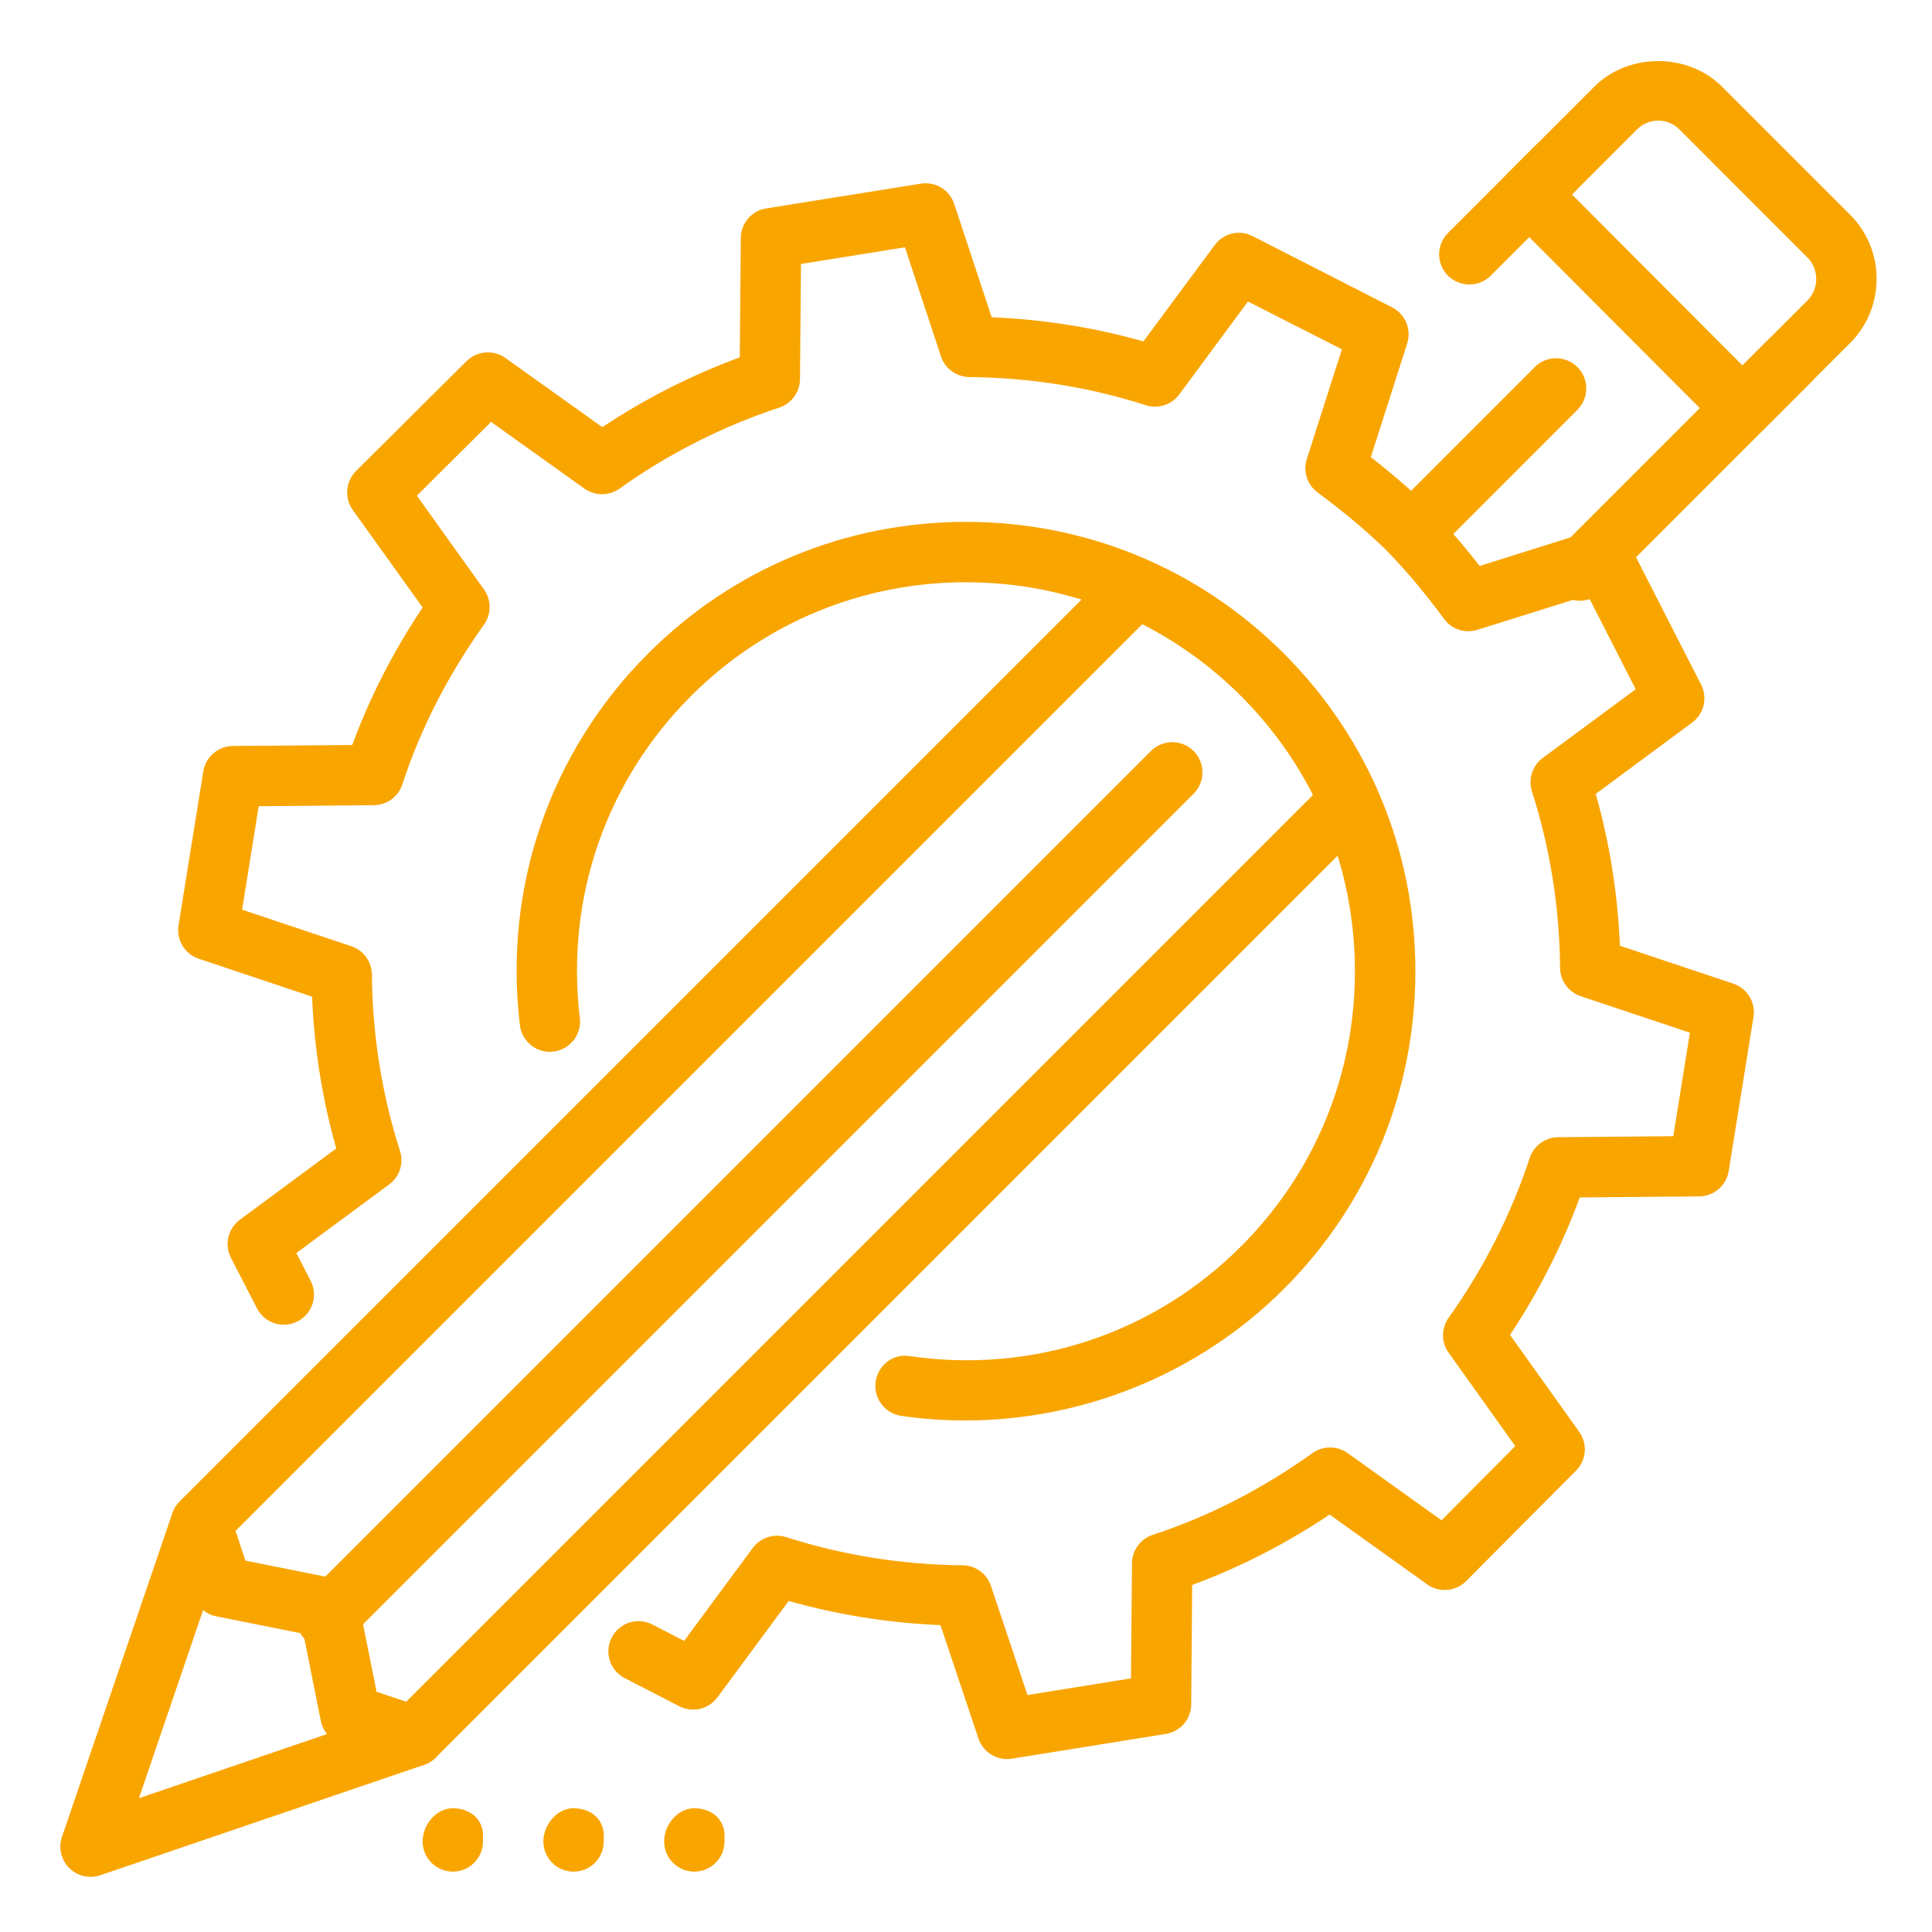
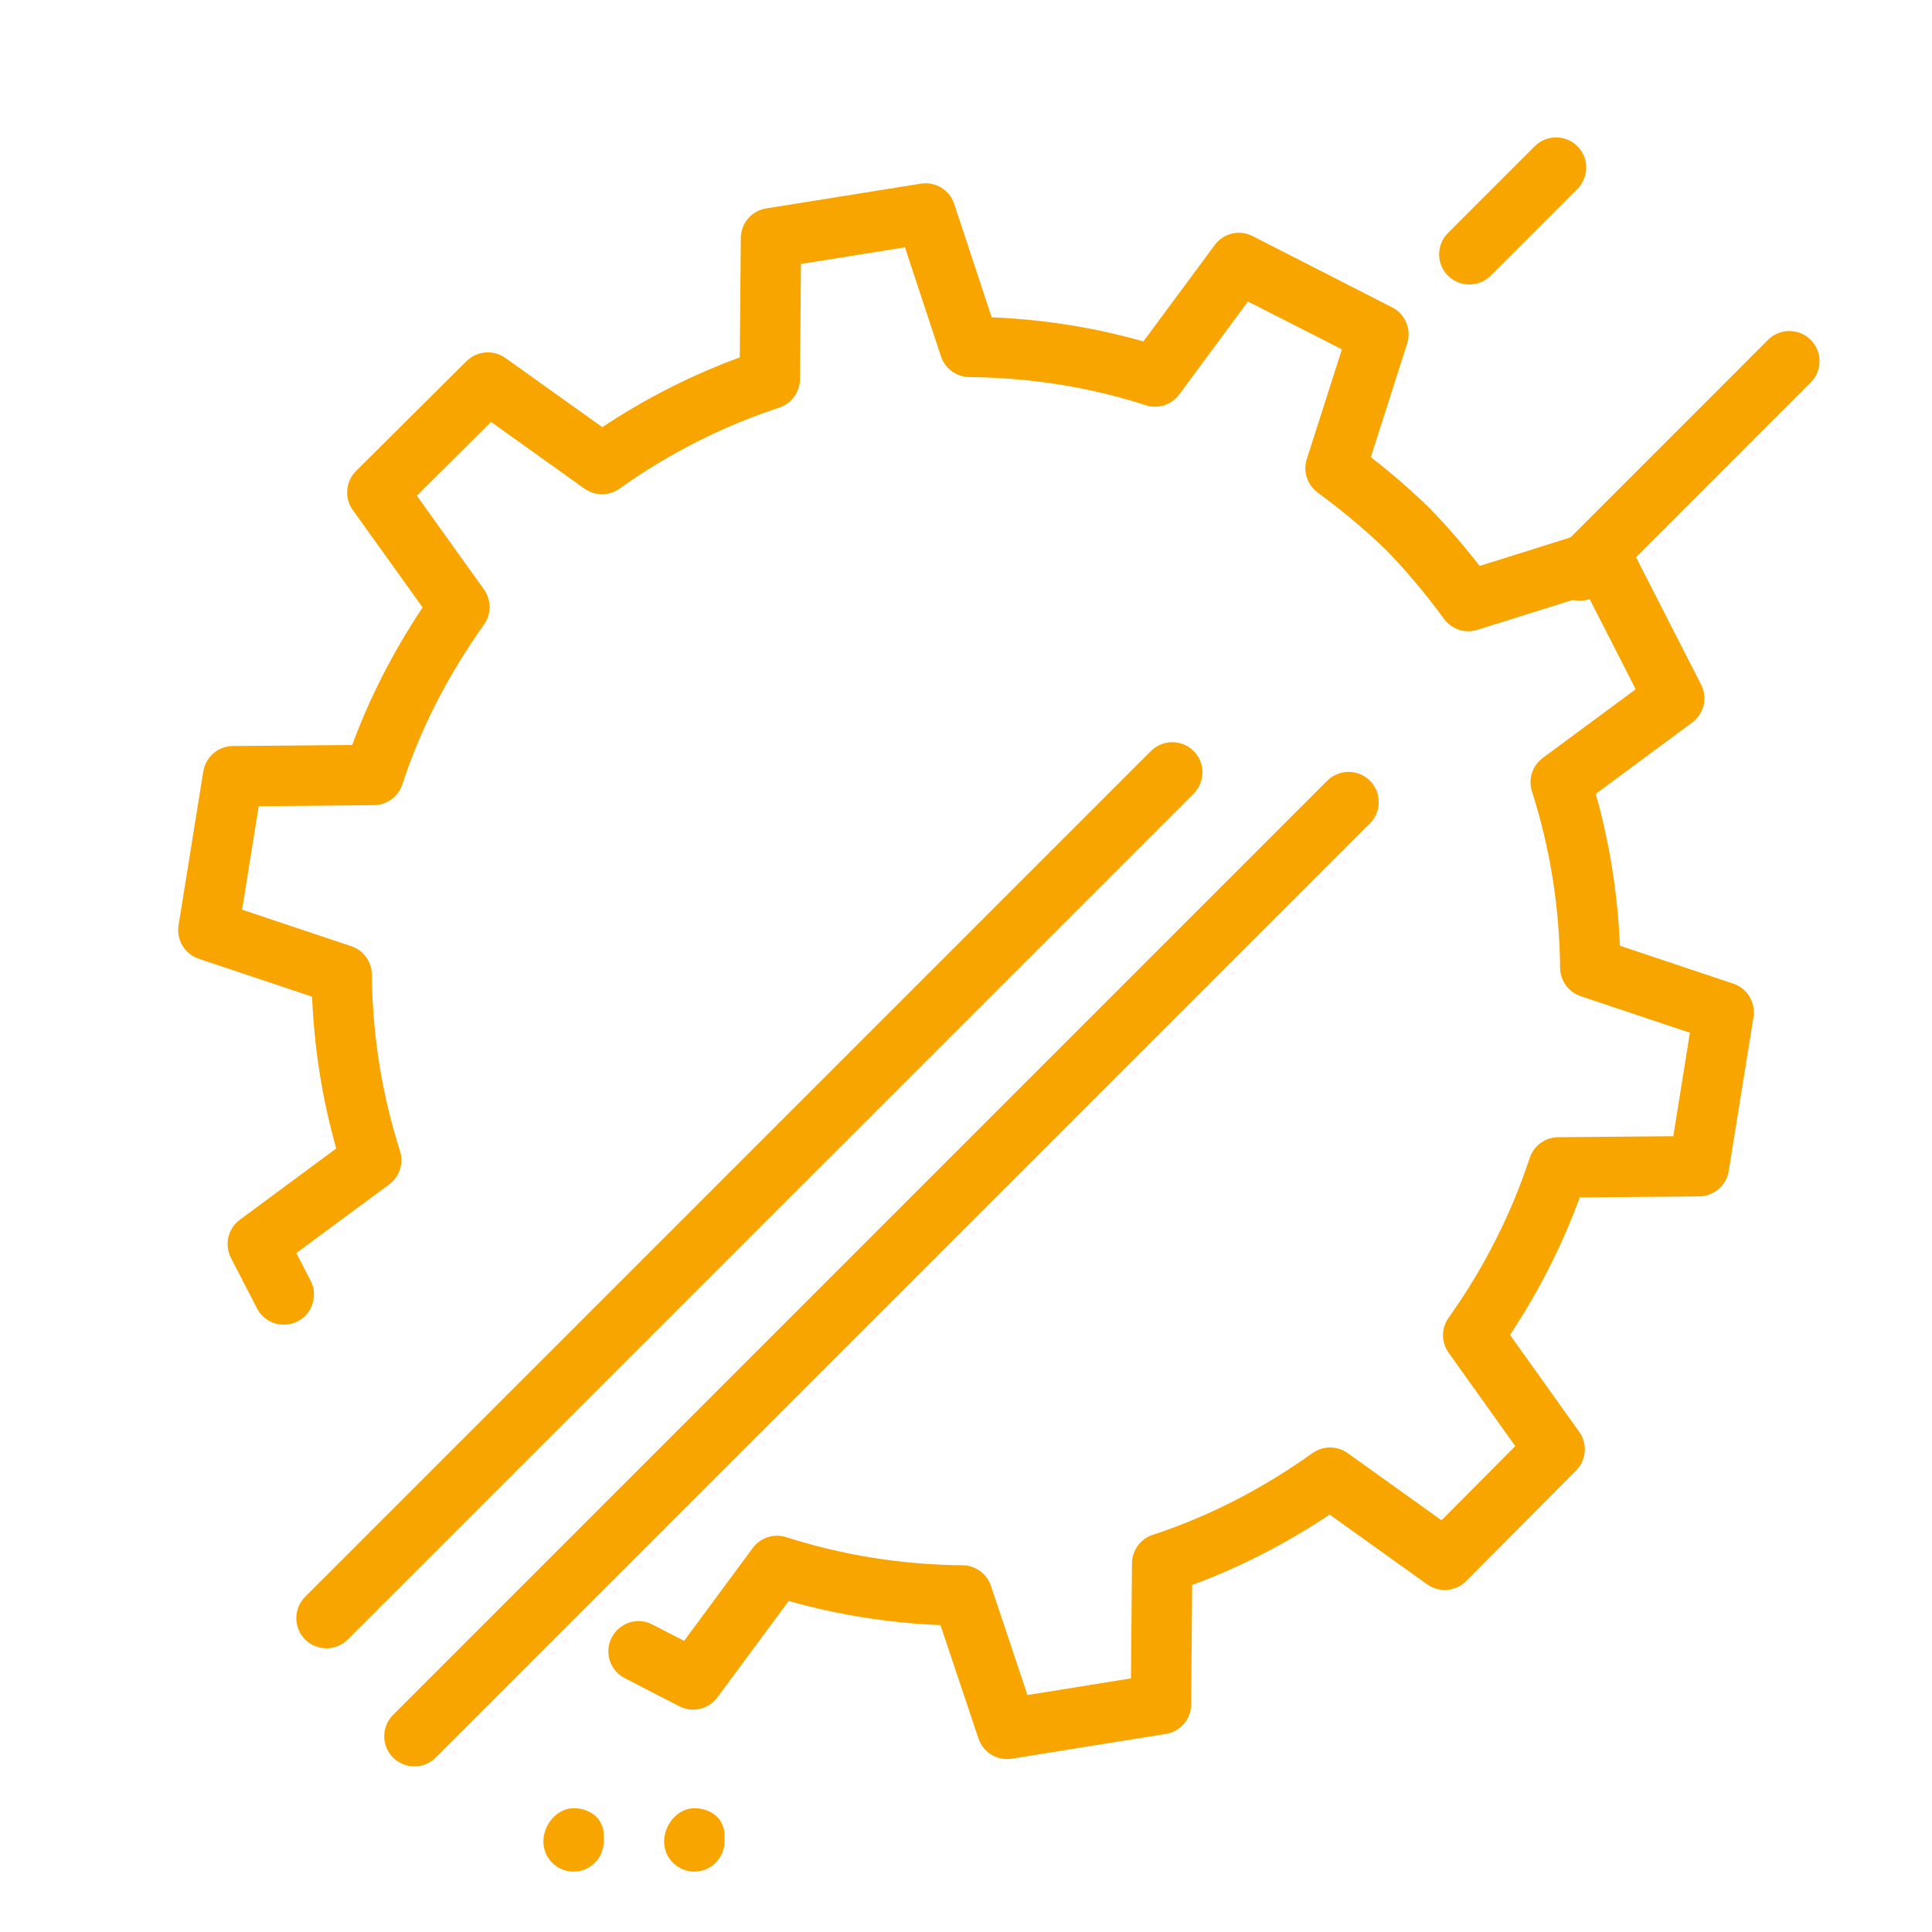
<svg xmlns="http://www.w3.org/2000/svg" width="80" height="80" viewBox="0 0 80 80" fill="none">
-   <path d="M72.15 18.15C71.817 18.15 71.5 18.018 71.265 17.783L62.44 8.933C61.952 8.445 61.952 7.655 62.44 7.165L66.015 3.59C67.43 2.175 69.892 2.175 71.307 3.59L76.607 8.89C77.315 9.598 77.705 10.54 77.705 11.548C77.705 12.555 77.315 13.498 76.607 14.205L73.032 17.78C72.8 18.018 72.48 18.15 72.15 18.15ZM65.092 8.053L72.152 15.133L74.842 12.443C75.077 12.208 75.207 11.89 75.207 11.553C75.207 11.215 75.077 10.898 74.842 10.663L69.542 5.36C69.307 5.125 68.995 4.995 68.662 4.995C68.332 4.995 68.02 5.125 67.782 5.36L65.092 8.053Z" fill="#F9A500" />
-   <path d="M3.75 77.715C3.425 77.715 3.105 77.588 2.865 77.35C2.528 77.013 2.413 76.515 2.565 76.063L7.138 62.653C7.14 62.645 7.143 62.638 7.145 62.628C7.145 62.628 7.145 62.628 7.145 62.625C7.213 62.44 7.318 62.283 7.453 62.155L46.143 23.468C46.63 22.98 47.423 22.98 47.91 23.468C48.398 23.955 48.398 24.748 47.91 25.235L9.753 63.393L10.163 64.623L13.87 65.365C14.365 65.465 14.753 65.85 14.85 66.345L15.593 70.053L17.555 70.708C18.065 70.878 18.408 71.353 18.41 71.89C18.41 72.425 18.07 72.903 17.563 73.078L4.153 77.65C4.02 77.693 3.885 77.715 3.75 77.715ZM8.41 66.67L5.753 74.46L13.543 71.803C13.413 71.645 13.323 71.458 13.283 71.253L12.563 67.65L8.96 66.93C8.753 66.89 8.565 66.8 8.41 66.67Z" fill="#F9A500" />
  <path d="M60.842 11.78C60.522 11.78 60.202 11.658 59.957 11.415C59.47 10.928 59.47 10.135 59.957 9.648L63.55 6.055C64.037 5.568 64.83 5.568 65.317 6.055C65.805 6.543 65.805 7.335 65.317 7.823L61.725 11.415C61.482 11.66 61.162 11.78 60.842 11.78Z" fill="#F9A500" />
  <path d="M17.161 73.142C16.841 73.142 16.521 73.02 16.276 72.778C15.788 72.29 15.788 71.498 16.276 71.01L54.958 32.328C55.446 31.84 56.238 31.84 56.726 32.328C57.213 32.815 57.213 33.608 56.726 34.095L18.043 72.778C17.801 73.02 17.481 73.142 17.161 73.142Z" fill="#F9A500" />
  <path d="M41.7 72.84C41.173 72.84 40.691 72.503 40.516 71.988L38.943 67.293C36.8 67.203 34.693 66.868 32.658 66.293L29.706 70.285C29.34 70.778 28.675 70.935 28.128 70.653L25.868 69.488C25.253 69.173 25.013 68.418 25.331 67.805C25.648 67.19 26.401 66.948 27.013 67.268L28.328 67.945L31.171 64.098C31.488 63.668 32.045 63.488 32.556 63.65C34.898 64.4 37.355 64.793 39.861 64.815C40.393 64.82 40.863 65.163 41.033 65.668L42.545 70.188L46.831 69.498L46.873 64.73C46.878 64.193 47.225 63.72 47.736 63.553C50.028 62.803 52.253 61.665 54.348 60.17C54.783 59.858 55.368 59.86 55.803 60.17L59.691 62.953L62.745 59.88L59.986 56.015C59.675 55.58 59.673 54.998 59.986 54.563C61.435 52.528 62.566 50.3 63.343 47.948C63.511 47.44 63.983 47.095 64.518 47.09L69.288 47.048L69.975 42.763L65.453 41.25C64.948 41.08 64.606 40.61 64.6 40.078C64.578 37.573 64.186 35.115 63.435 32.77C63.273 32.26 63.45 31.703 63.883 31.385L67.731 28.54L65.743 24.648L61.175 26.08C60.66 26.24 60.108 26.058 59.793 25.625C59.02 24.573 58.24 23.643 57.406 22.783C56.583 21.983 55.643 21.193 54.56 20.393C54.13 20.075 53.948 19.515 54.113 19.005L55.566 14.465L51.675 12.485L48.831 16.333C48.513 16.763 47.953 16.945 47.441 16.778C45.126 16.03 42.668 15.638 40.138 15.613C39.603 15.608 39.13 15.263 38.963 14.755L37.471 10.24L33.166 10.93L33.126 15.7C33.12 16.235 32.776 16.708 32.268 16.878C29.913 17.653 27.686 18.783 25.653 20.233C25.215 20.543 24.633 20.54 24.201 20.233L20.333 17.47L17.261 20.525L20.041 24.41C20.351 24.845 20.353 25.428 20.041 25.863C18.546 27.963 17.408 30.188 16.66 32.478C16.495 32.988 16.02 33.335 15.483 33.34L10.713 33.383L10.025 37.668L14.546 39.18C15.05 39.35 15.393 39.82 15.398 40.353C15.421 42.858 15.813 45.315 16.563 47.658C16.726 48.168 16.548 48.725 16.116 49.043L12.271 51.885L12.863 53.033C13.178 53.648 12.938 54.4 12.325 54.715C11.708 55.03 10.958 54.79 10.643 54.178L9.563 52.085C9.283 51.54 9.438 50.873 9.931 50.508L13.923 47.555C13.345 45.52 13.011 43.413 12.923 41.27L8.231 39.7C7.651 39.505 7.296 38.92 7.393 38.318L8.418 31.943C8.516 31.34 9.033 30.895 9.641 30.89L14.585 30.848C15.306 28.888 16.283 26.978 17.5 25.153L14.608 21.118C14.251 20.62 14.308 19.935 14.743 19.503L19.318 14.953C19.753 14.525 20.433 14.47 20.928 14.823L24.941 17.688C26.726 16.5 28.633 15.533 30.633 14.798L30.675 9.853C30.68 9.243 31.125 8.725 31.728 8.63L38.128 7.605C38.738 7.508 39.321 7.865 39.513 8.448L41.063 13.138C43.221 13.228 45.328 13.563 47.346 14.138L50.298 10.148C50.66 9.655 51.321 9.495 51.87 9.778L57.645 12.728C58.191 13.005 58.453 13.638 58.268 14.223L56.763 18.93C57.645 19.615 58.438 20.305 59.173 21.02C59.913 21.78 60.6 22.573 61.268 23.435L66.001 21.948C66.581 21.763 67.21 22.028 67.488 22.573L70.438 28.348C70.716 28.893 70.561 29.558 70.068 29.92L66.076 32.873C66.653 34.908 66.988 37.018 67.076 39.16L71.77 40.73C72.35 40.925 72.706 41.51 72.608 42.113L71.583 48.488C71.486 49.09 70.968 49.535 70.361 49.54L65.415 49.583C64.68 51.583 63.713 53.49 62.526 55.275L65.391 59.288C65.746 59.783 65.691 60.463 65.26 60.895L60.711 65.47C60.278 65.905 59.593 65.96 59.096 65.605L55.058 62.715C53.236 63.93 51.328 64.908 49.365 65.63L49.325 70.575C49.321 71.185 48.876 71.703 48.276 71.798L41.901 72.823C41.833 72.835 41.766 72.84 41.7 72.84Z" fill="#F9A500" />
-   <path d="M39.965 58.818C39.085 58.818 38.2 58.755 37.318 58.628C36.635 58.528 36.163 57.895 36.26 57.213C36.358 56.528 36.98 56.035 37.675 56.155C42.755 56.89 47.763 55.235 51.39 51.608C54.43 48.568 56.105 44.523 56.105 40.218C56.105 35.913 54.43 31.868 51.39 28.825C48.35 25.783 44.305 24.11 40 24.11C35.695 24.11 31.65 25.783 28.608 28.825C25.09 32.343 23.413 37.2 24.01 42.153C24.093 42.838 23.603 43.46 22.918 43.543C22.238 43.633 21.61 43.135 21.528 42.45C20.84 36.73 22.778 31.12 26.84 27.058C30.355 23.543 35.028 21.61 40 21.61C44.973 21.61 49.645 23.543 53.16 27.058C56.675 30.573 58.608 35.243 58.608 40.218C58.608 45.19 56.673 49.863 53.16 53.375C49.66 56.873 44.87 58.818 39.965 58.818Z" fill="#F9A500" />
  <path d="M65.427 24.875C65.107 24.875 64.787 24.753 64.542 24.51C64.055 24.023 64.055 23.23 64.542 22.743L73.21 14.073C73.697 13.585 74.49 13.585 74.977 14.073C75.465 14.56 75.465 15.353 74.977 15.84L66.31 24.51C66.067 24.753 65.747 24.875 65.427 24.875Z" fill="#F9A500" />
-   <path d="M18.75 77.5C18.06 77.5 17.5 76.94 17.5 76.25C17.5 75.56 18.06 74.875 18.75 74.875C19.44 74.875 20 75.31 20 76V76.25C20 76.94 19.44 77.5 18.75 77.5Z" fill="#F9A500" />
  <path d="M23.75 77.5C23.06 77.5 22.5 76.94 22.5 76.25C22.5 75.56 23.06 74.875 23.75 74.875C24.44 74.875 25 75.31 25 76V76.25C25 76.94 24.44 77.5 23.75 77.5Z" fill="#F9A500" />
  <path d="M28.75 77.5C28.06 77.5 27.5 76.94 27.5 76.25C27.5 75.56 28.06 74.875 28.75 74.875C29.44 74.875 30 75.31 30 76V76.25C30 76.94 29.44 77.5 28.75 77.5Z" fill="#F9A500" />
-   <path d="M58.453 23.318C58.133 23.318 57.813 23.195 57.568 22.953C57.08 22.465 57.08 21.673 57.568 21.185L63.55 15.2C64.038 14.713 64.83 14.713 65.318 15.2C65.805 15.688 65.805 16.48 65.318 16.968L59.335 22.953C59.093 23.195 58.773 23.318 58.453 23.318Z" fill="#F9A500" />
  <path d="M13.52 68.253C13.2 68.253 12.88 68.13 12.635 67.888C12.148 67.4 12.148 66.608 12.635 66.12L47.658 31.098C48.145 30.61 48.938 30.61 49.425 31.098C49.913 31.585 49.913 32.378 49.425 32.865L14.403 67.885C14.16 68.13 13.84 68.253 13.52 68.253Z" fill="#F9A500" />
</svg>